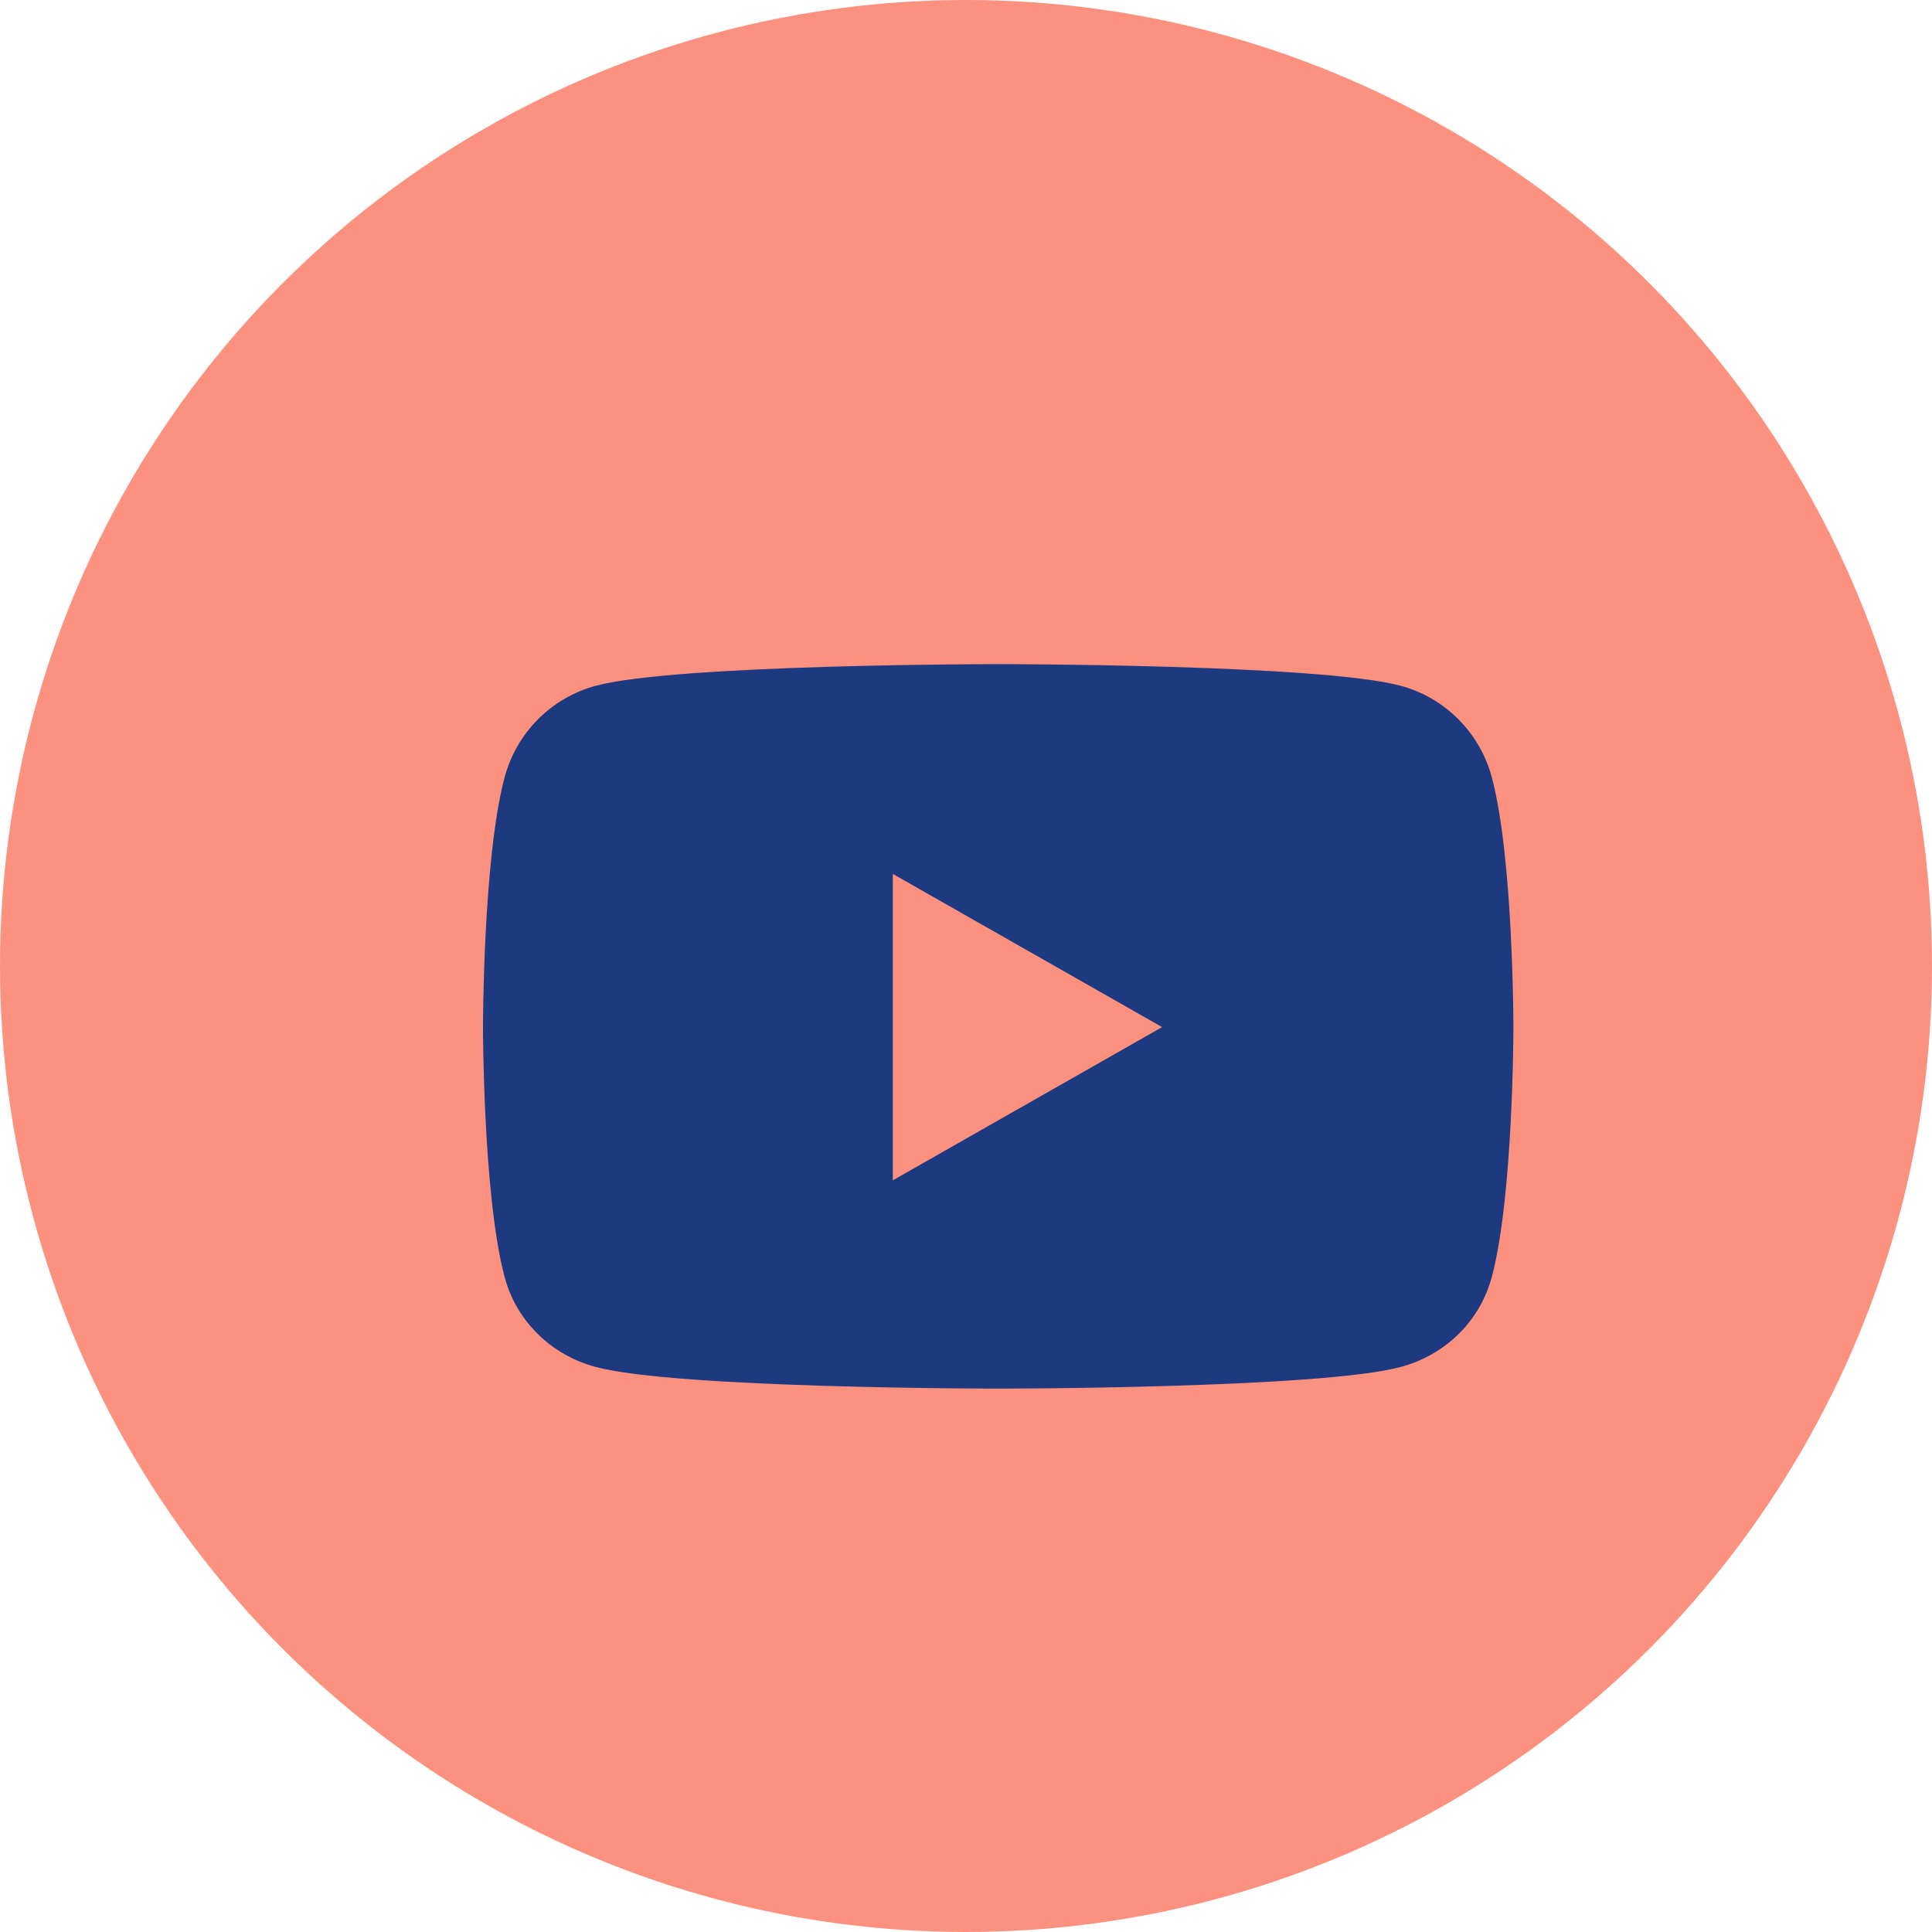
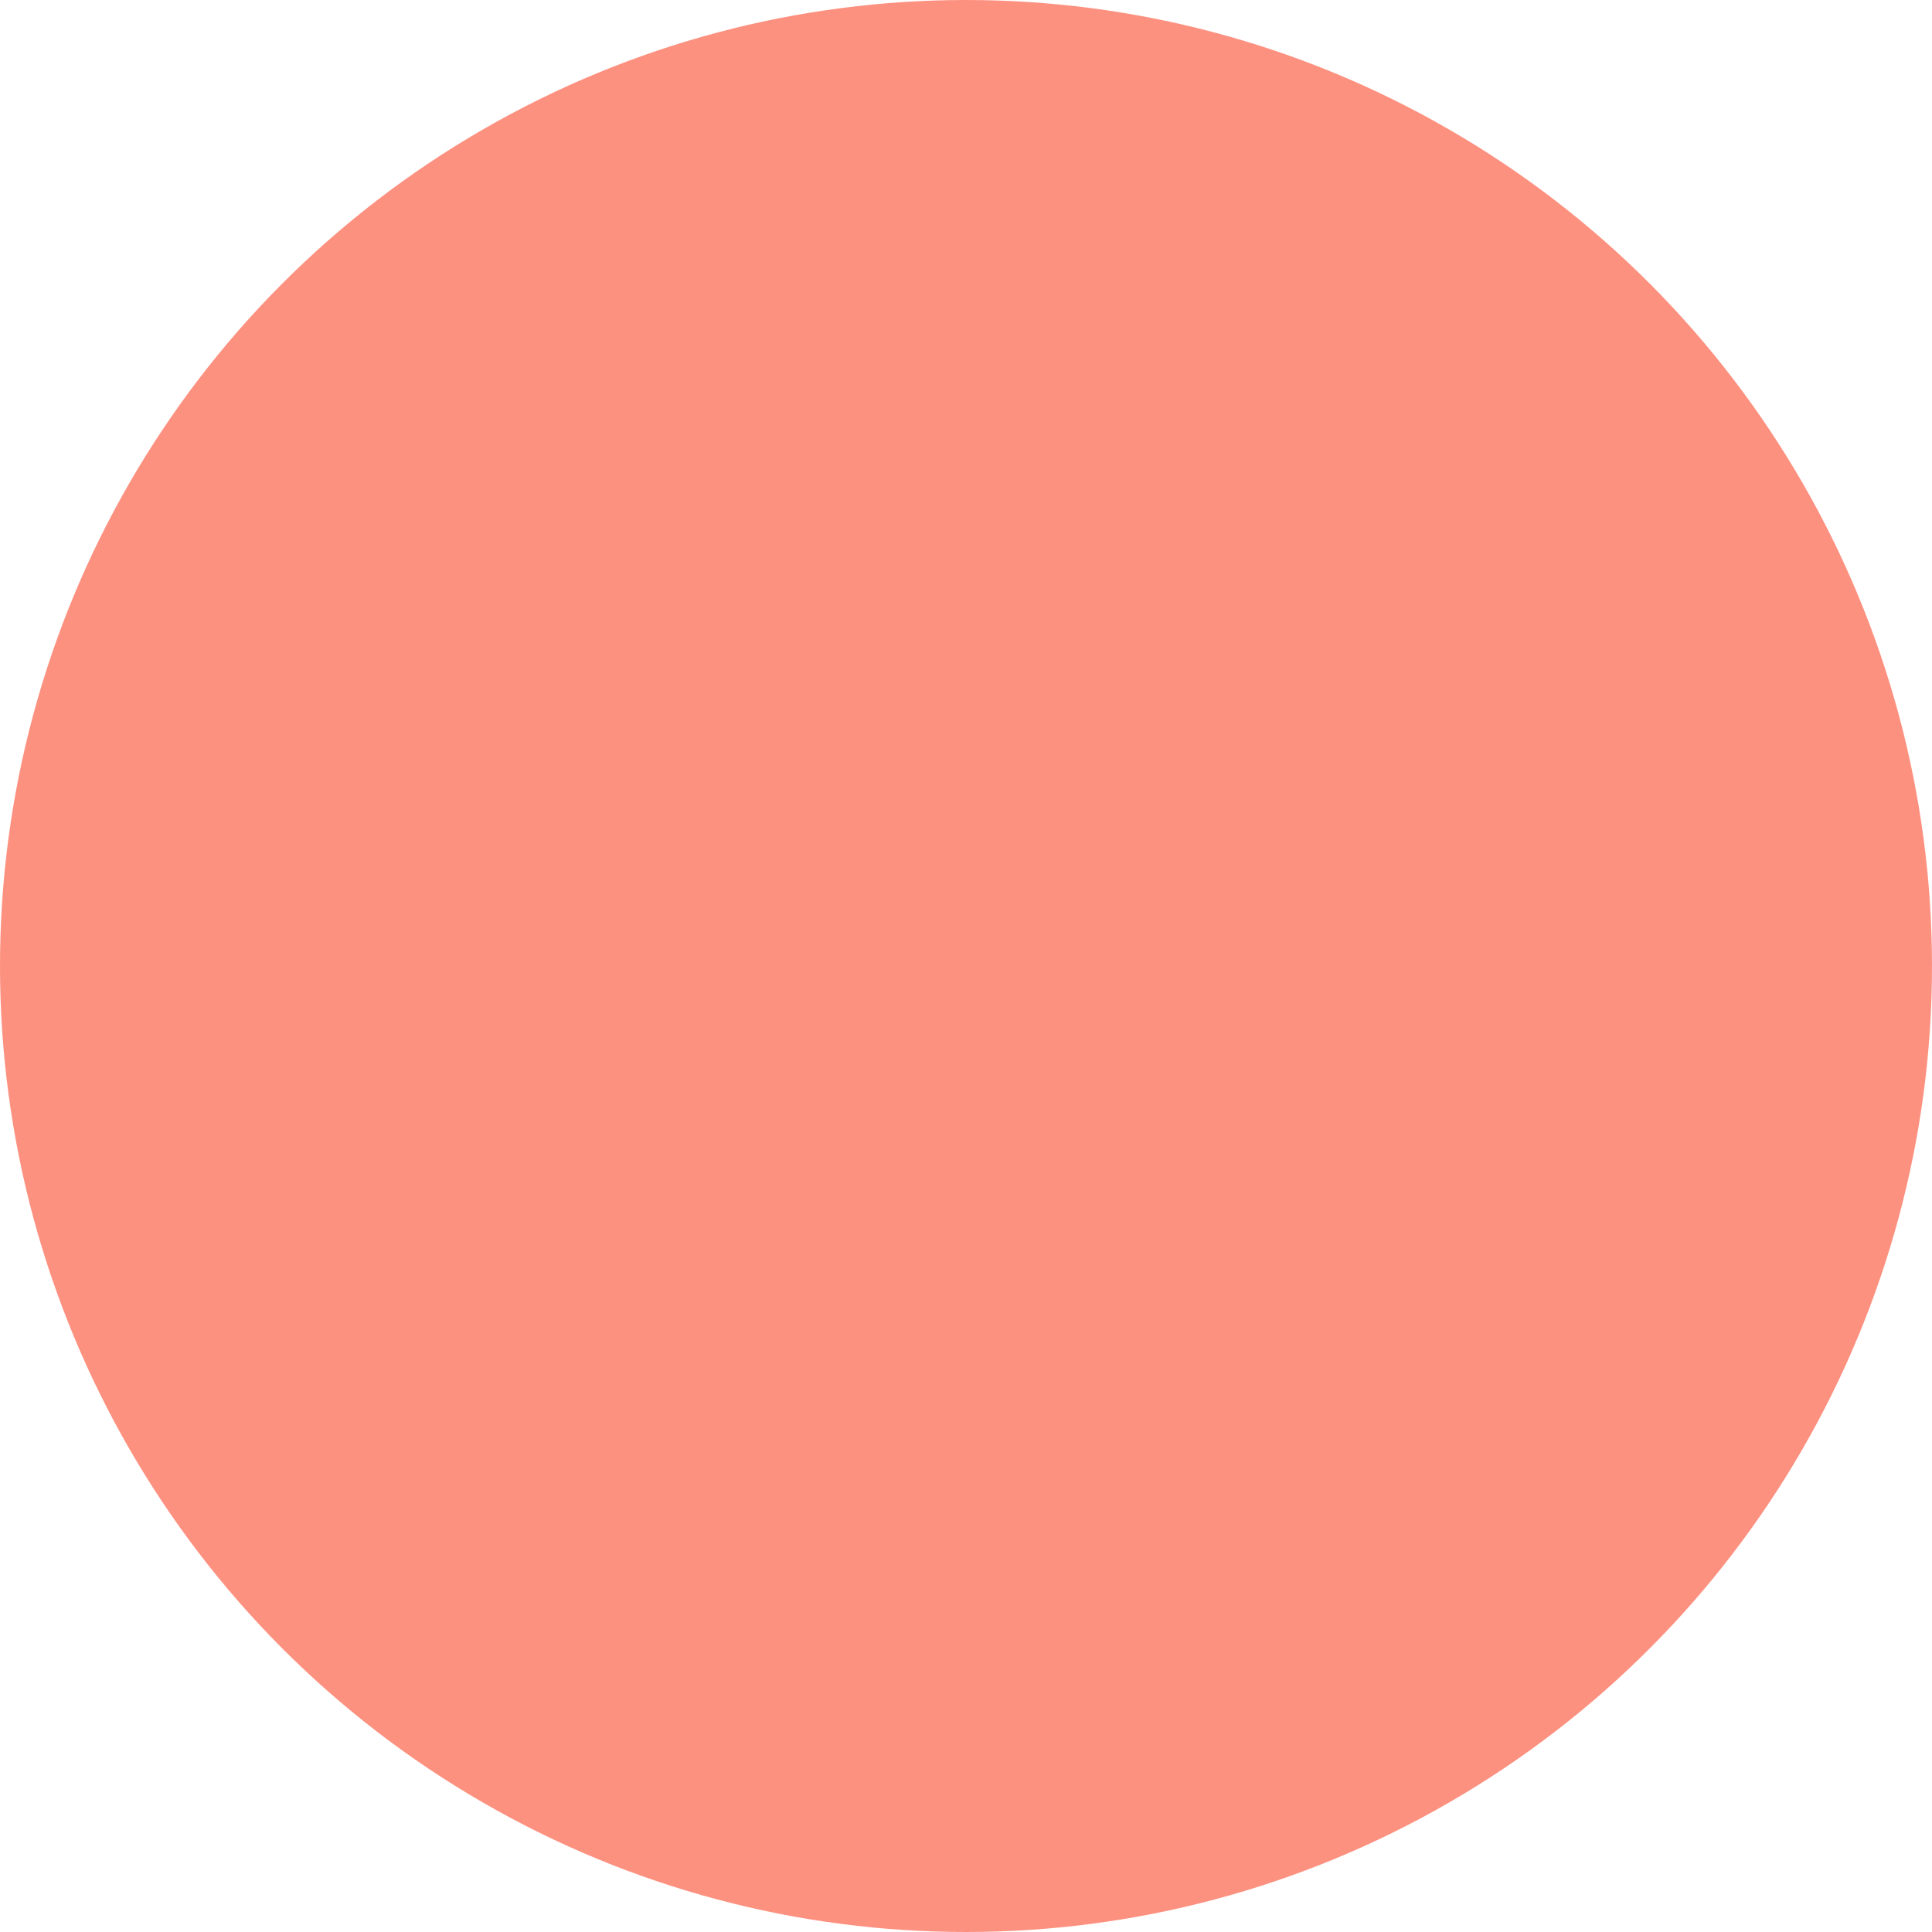
<svg xmlns="http://www.w3.org/2000/svg" width="32px" height="32px" viewBox="0 0 32 32" version="1.1">
  <title>Group 37</title>
  <g id="Page-1" stroke="none" stroke-width="1" fill="none" fill-rule="evenodd">
    <g id="Group-37">
      <circle id="Oval-Copy-9" fill="#FD9180" cx="16" cy="16" r="16" />
-       <path d="M24.71,12.878 C24.514,12.139 23.935,11.556 23.201,11.359 C21.87,11 16.533,11 16.533,11 C16.533,11 11.196,11 9.866,11.359 C9.131,11.556 8.553,12.139 8.357,12.878 C8,14.217 8,17.012 8,17.012 C8,17.012 8,19.807 8.357,21.147 C8.553,21.886 9.131,22.444 9.866,22.641 C11.196,23 16.533,23 16.533,23 C16.533,23 21.87,23 23.201,22.641 C23.935,22.444 24.514,21.886 24.71,21.147 C25.067,19.807 25.067,17.012 25.067,17.012 C25.067,17.012 25.067,14.217 24.71,12.878 Z M14.788,19.55 L14.788,14.475 L19.248,17.012 L14.788,19.55 Z" id="Shape-Copy-9" fill="#1D397F" fill-rule="nonzero" />
    </g>
  </g>
</svg>